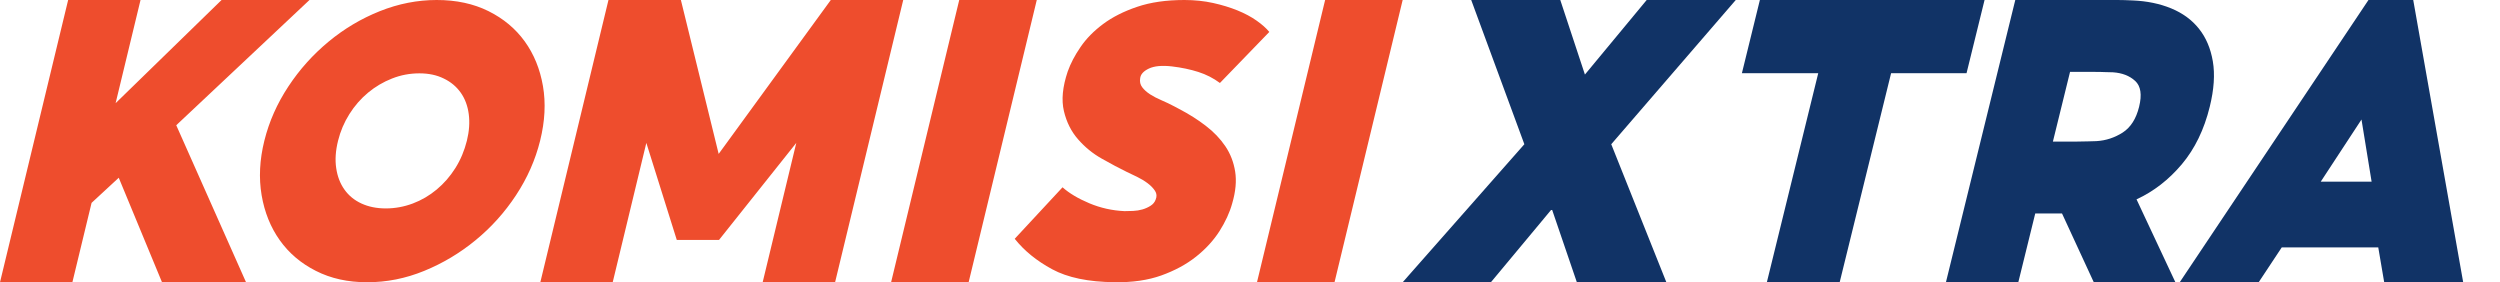
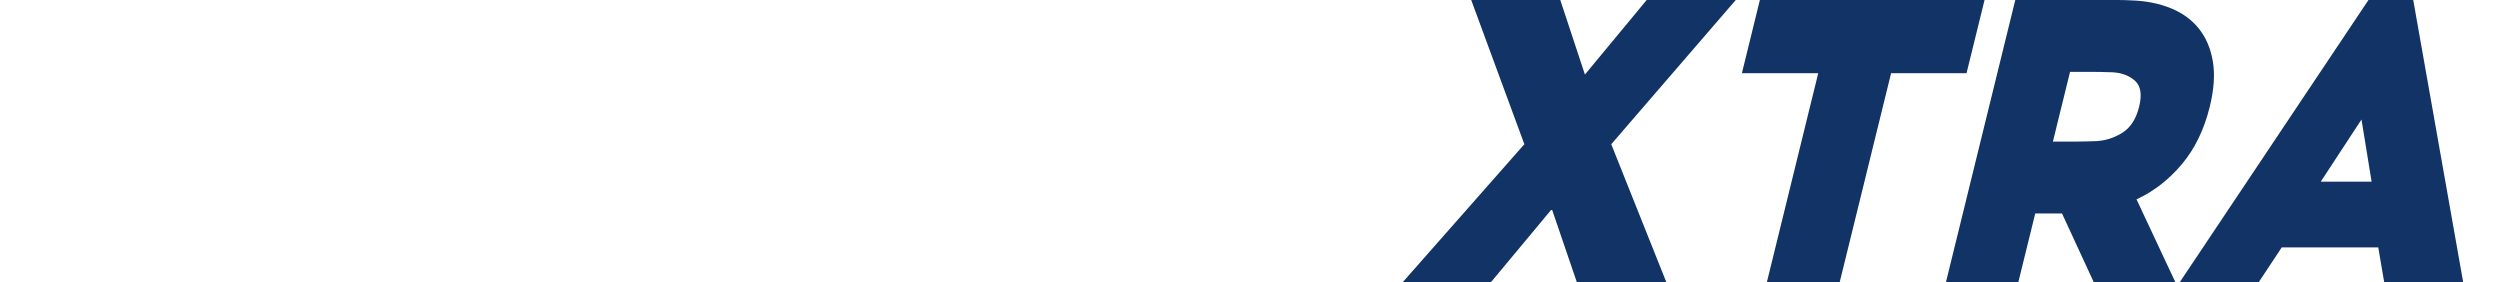
<svg xmlns="http://www.w3.org/2000/svg" width="62" height="7" viewBox="0 0 62 7" fill="none">
-   <path fill-rule="evenodd" clip-rule="evenodd" d="M3.485 0H1.69L0 7H1.795L2.271 5.031L2.945 4.408L4.018 7H6.102L4.371 3.106L7.675 0H5.495L2.867 2.559L3.485 0ZM7.834 6.718C8.204 6.906 8.627 7 9.105 7C9.589 7 10.061 6.906 10.52 6.718C10.98 6.53 11.405 6.277 11.794 5.957C12.183 5.638 12.518 5.266 12.798 4.84C13.078 4.415 13.277 3.964 13.395 3.489C13.515 3.007 13.538 2.555 13.465 2.133C13.392 1.711 13.241 1.342 13.013 1.026C12.785 0.711 12.486 0.461 12.114 0.276C11.743 0.092 11.316 4.51505e-06 10.831 4.51505e-06C10.354 4.51505e-06 9.884 0.092 9.422 0.276C8.959 0.461 8.535 0.713 8.15 1.032C7.764 1.351 7.431 1.721 7.152 2.144C6.873 2.566 6.674 3.014 6.556 3.489C6.438 3.964 6.416 4.415 6.488 4.84C6.561 5.266 6.711 5.638 6.938 5.957C7.165 6.277 7.464 6.531 7.834 6.718ZM9.723 1.947C9.94 1.861 10.166 1.819 10.401 1.819C10.63 1.819 10.831 1.861 11.005 1.947C11.18 2.031 11.32 2.148 11.426 2.298C11.531 2.446 11.598 2.624 11.625 2.829C11.652 3.035 11.637 3.255 11.579 3.489C11.517 3.737 11.422 3.964 11.292 4.17C11.163 4.375 11.008 4.552 10.829 4.701C10.65 4.85 10.452 4.966 10.236 5.047C10.019 5.128 9.797 5.169 9.569 5.169C9.341 5.169 9.14 5.128 8.964 5.047C8.788 4.966 8.648 4.851 8.542 4.701C8.436 4.553 8.368 4.375 8.338 4.17C8.307 3.964 8.322 3.737 8.384 3.489C8.442 3.255 8.535 3.035 8.665 2.829C8.794 2.624 8.949 2.447 9.128 2.298C9.308 2.149 9.506 2.032 9.723 1.947ZM13.4 7L15.09 4.51505e-06H16.886L17.823 3.817L20.604 4.51505e-06H22.4L20.71 7H18.914L19.748 3.544L17.832 5.95H16.784L16.029 3.544L15.195 7H13.4ZM22.099 7H24.022L25.712 4.51505e-06H23.789L22.099 7ZM27.642 6.999C26.992 6.992 26.476 6.885 26.093 6.677C25.71 6.47 25.4 6.218 25.165 5.922L26.351 4.645C26.517 4.793 26.739 4.925 27.015 5.041C27.291 5.157 27.581 5.222 27.886 5.236C27.949 5.236 28.021 5.235 28.103 5.231C28.184 5.227 28.26 5.215 28.332 5.194C28.404 5.173 28.471 5.143 28.533 5.104C28.595 5.065 28.637 5.014 28.66 4.951C28.693 4.873 28.688 4.801 28.645 4.734C28.602 4.668 28.541 4.604 28.461 4.544C28.381 4.484 28.294 4.432 28.2 4.386C28.106 4.341 28.022 4.3 27.947 4.265C27.759 4.173 27.553 4.064 27.329 3.937C27.104 3.811 26.907 3.651 26.738 3.457C26.568 3.264 26.45 3.03 26.385 2.755C26.32 2.481 26.351 2.154 26.479 1.774C26.549 1.577 26.654 1.374 26.797 1.167C26.938 0.959 27.125 0.769 27.357 0.596C27.588 0.424 27.87 0.281 28.202 0.169C28.534 0.056 28.924 0 29.373 0C29.625 0 29.863 0.025 30.085 0.074C30.307 0.123 30.509 0.185 30.691 0.259C30.872 0.333 31.03 0.417 31.164 0.512C31.299 0.607 31.403 0.7 31.479 0.792L30.254 2.058C30.094 1.939 29.915 1.847 29.717 1.784C29.519 1.721 29.301 1.675 29.063 1.647C28.818 1.619 28.628 1.636 28.493 1.7C28.359 1.763 28.286 1.844 28.276 1.942C28.262 2.027 28.279 2.101 28.327 2.164C28.375 2.227 28.439 2.285 28.52 2.338C28.602 2.391 28.696 2.44 28.804 2.486C28.912 2.532 29.018 2.583 29.124 2.639L29.244 2.703C29.487 2.829 29.706 2.968 29.903 3.12C30.101 3.271 30.262 3.44 30.388 3.626C30.514 3.813 30.595 4.022 30.632 4.255C30.669 4.487 30.645 4.751 30.558 5.046C30.496 5.272 30.39 5.5 30.243 5.733C30.094 5.965 29.901 6.176 29.661 6.366C29.422 6.556 29.135 6.711 28.801 6.831C28.468 6.95 28.081 7.006 27.642 6.999ZM31.173 7H33.096L34.786 4.51505e-06H32.863L31.173 7Z" fill="#EE4D2D" />
  <path fill-rule="evenodd" clip-rule="evenodd" d="M36.486 0L37.804 3.577L34.786 7H36.974L38.486 5.184L39.106 7H41.326L39.959 3.577L43.047 0H40.838L39.306 1.849L38.695 0H36.486ZM45.624 7L46.899 1.816H48.77L49.217 3.92944e-05H43.645L43.199 1.816H45.092L43.818 7H45.624ZM49.979 3.92944e-05H52.123H52.509C52.622 3.92944e-05 52.75 0.004 52.893 0.011C53.245 0.026 53.562 0.091 53.846 0.208C54.129 0.325 54.358 0.492 54.533 0.711C54.708 0.93 54.823 1.199 54.878 1.52C54.933 1.841 54.908 2.217 54.802 2.647C54.663 3.215 54.431 3.691 54.109 4.074C53.786 4.457 53.412 4.747 52.986 4.944L53.95 7H51.926L51.138 5.294H50.822H50.474L50.054 7H48.259L49.979 3.92944e-05ZM51.02 3.511H51.238H51.51C51.604 3.511 51.696 3.509 51.784 3.506C51.872 3.502 51.941 3.5 51.992 3.5C52.227 3.486 52.444 3.414 52.643 3.287C52.841 3.159 52.977 2.946 53.05 2.647C53.124 2.348 53.091 2.134 52.952 2.007C52.813 1.879 52.629 1.808 52.4 1.793C52.349 1.793 52.285 1.792 52.206 1.788C52.127 1.784 52.042 1.783 51.951 1.783H51.69H51.478H51.337L50.912 3.511H51.02V3.511ZM59.848 3.92944e-05H58.738L54.057 7H56.015L56.587 6.136H58.981L59.128 7H61.087L59.848 3.92944e-05ZM58.565 2.964L58.816 4.506H57.554L58.565 2.964Z" fill="#113366" />
</svg>